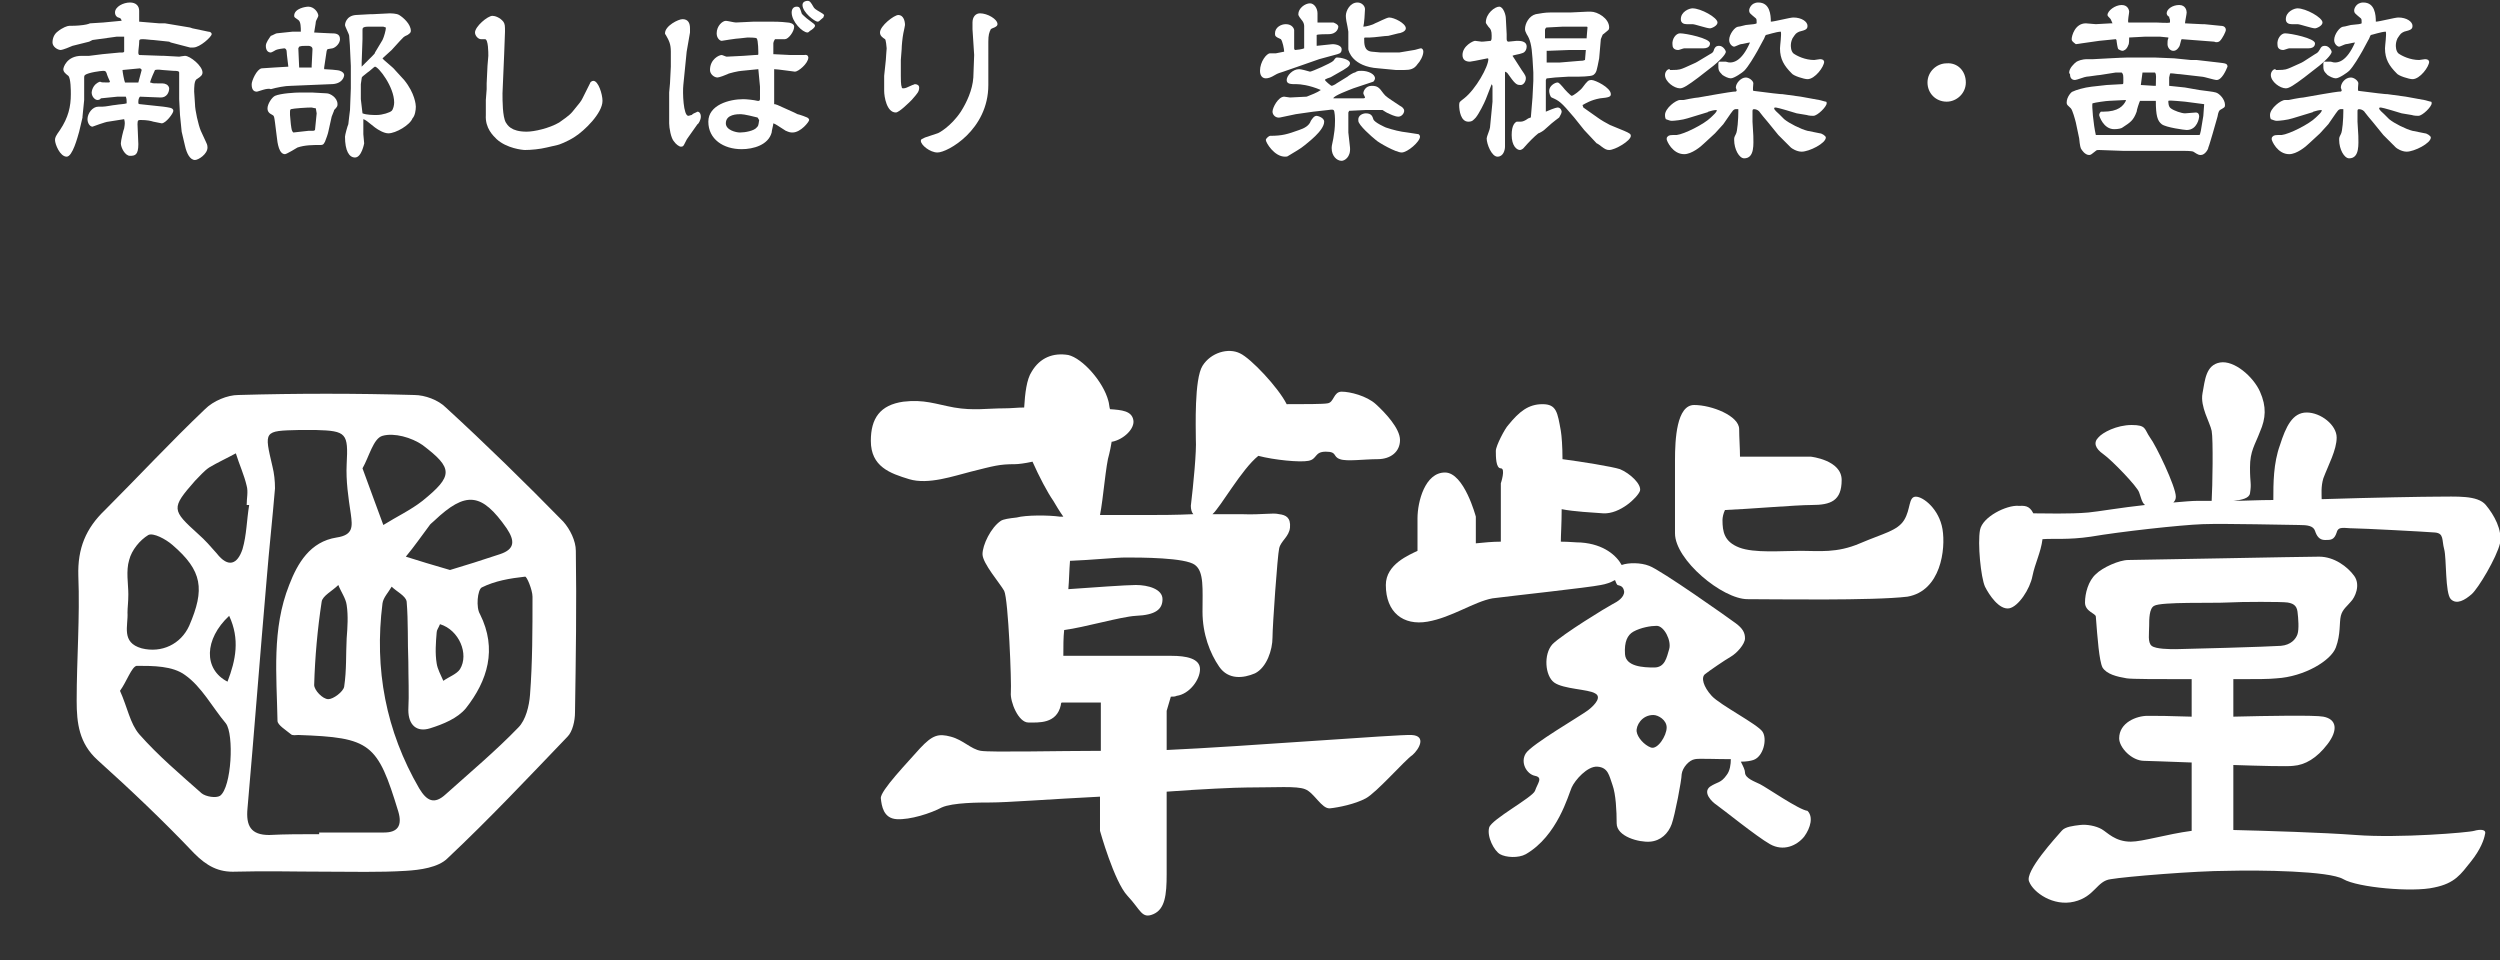
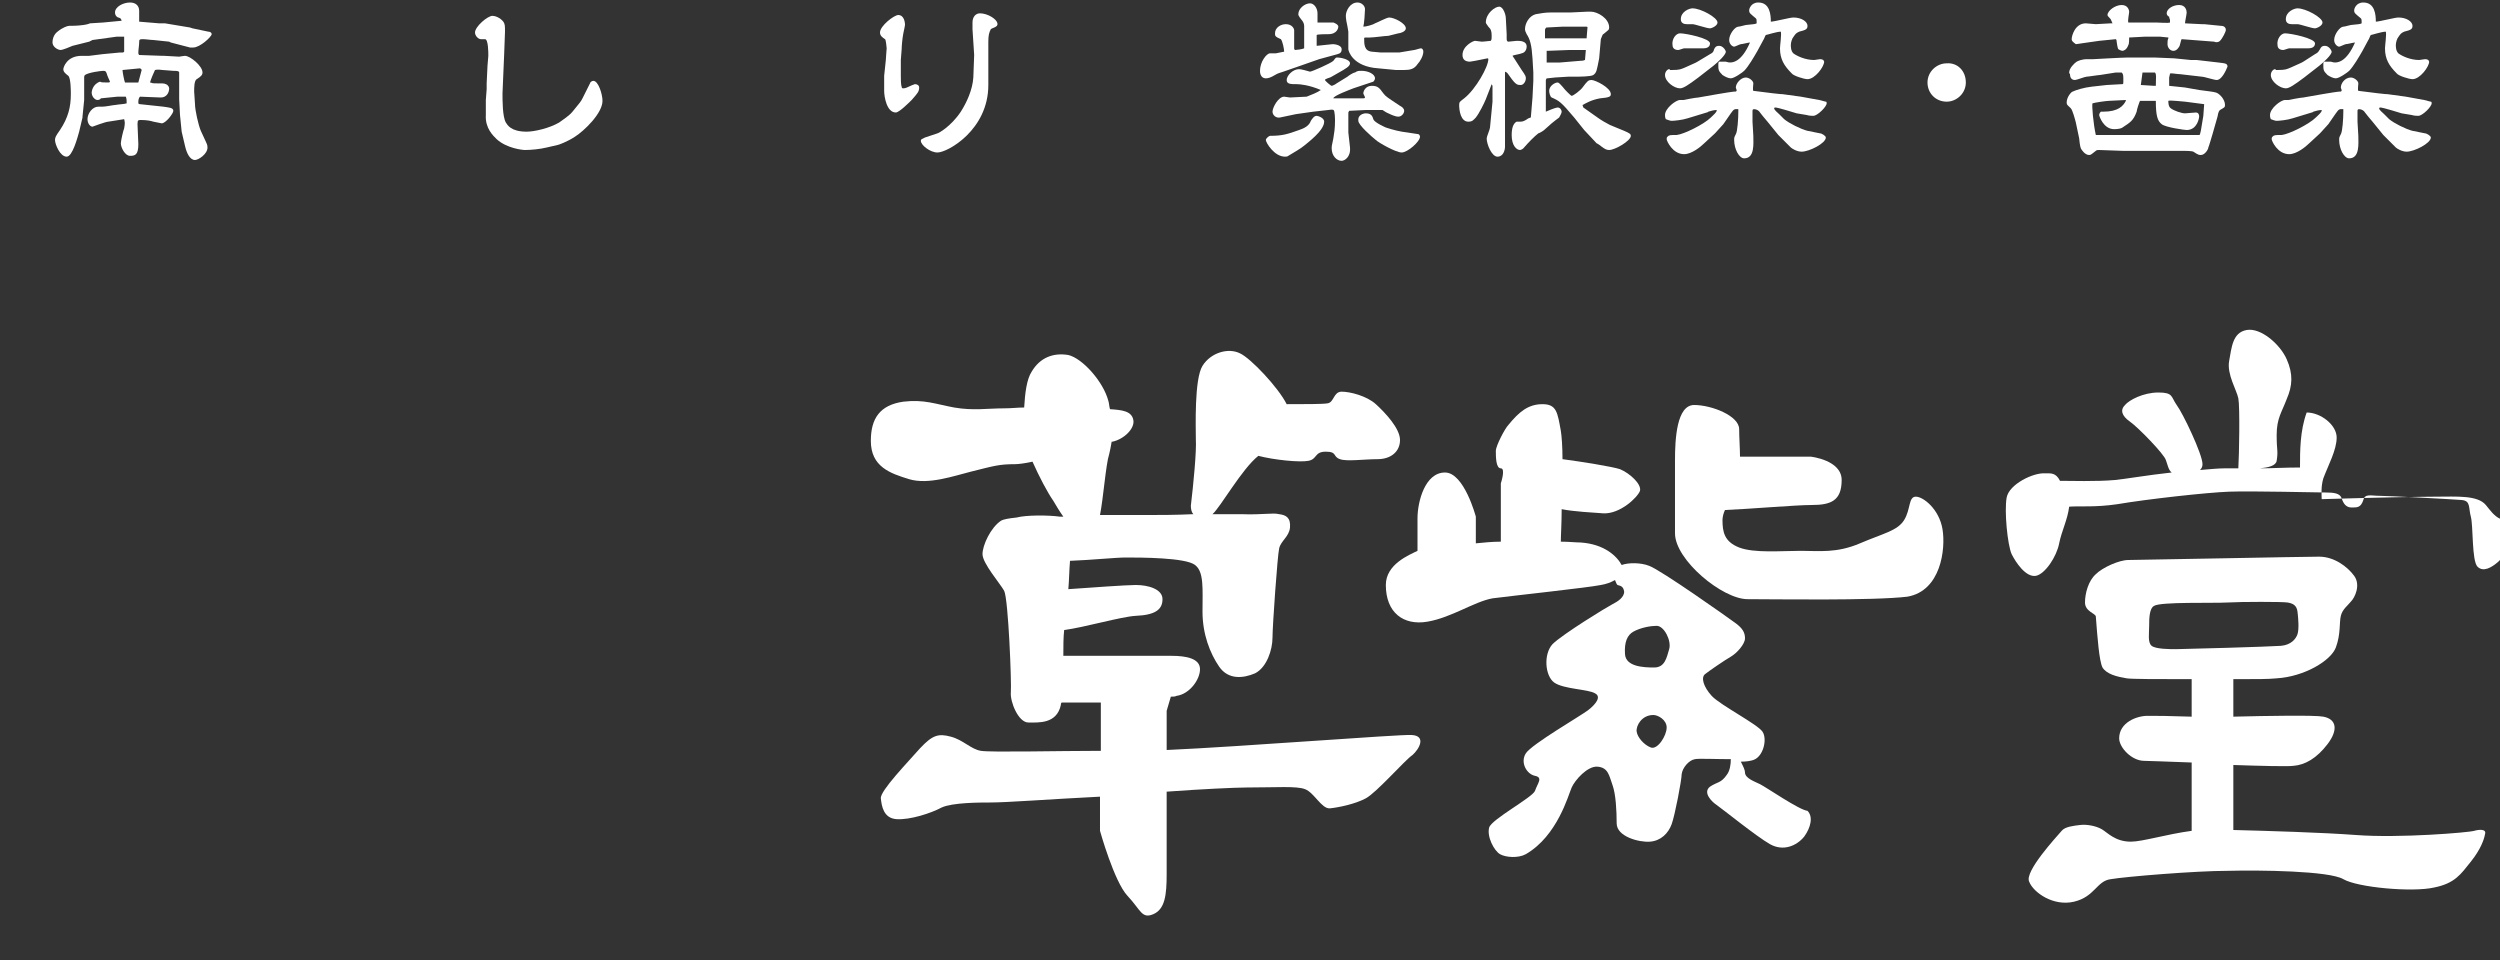
<svg xmlns="http://www.w3.org/2000/svg" version="1.1" id="レイヤー_1" x="0px" y="0px" viewBox="0 0 300 115.2" style="enable-background:new 0 0 300 115.2;" xml:space="preserve">
  <rect x="0" y="0" width="300" height="115.2" fill="#333333" stroke="none" />
  <style type="text/css">
	.st0{fill:#FFFFFF;}
</style>
  <g>
    <g>
      <path class="st0" d="M12.4,2.7l2.1-0.2h0.1c-0.1-0.3-0.1-0.3-0.4-0.4c-0.1,0-0.4-0.2-0.4-0.6c0-0.7,1-1.2,1.8-1.2    c0.7,0,1.1,0.4,1.1,1c0,0.1,0,0.9,0,1.1c0,0.1,0,0.1,0,0.2l2.4,0.2h0.7l3,0.5l0.3,0.1L25,3.8c0.2,0,0.4,0.1,0.4,0.3    c0,0.3-1.4,1.6-2.2,1.6c-0.2,0-0.3,0-0.4,0l-2.3-0.6L20.3,5l-1.9-0.2c-0.3,0-0.9-0.1-1.3-0.1s-0.4,0.1-0.4,0.4S16.6,6,16.6,6.3    c0,0.1,0,0.2,0.1,0.3l2.8,0.1h0.2l1.8,0.1c0,0,0.6-0.1,0.7-0.1c0.6,0,2.1,1.2,2.1,2c0,0.3-0.2,0.5-0.7,0.8c-0.3,0.2-0.3,1-0.3,1.5    l0.1,1.5c0,0.7,0.4,2.5,0.7,3.2l0.6,1.3c0.1,0.2,0.2,0.4,0.2,0.7c0,0.8-1.1,1.5-1.5,1.5c-0.6,0-1-0.8-1.2-1.7l-0.4-1.7l-0.2-2    l-0.1-1.9V9.6c0-0.1,0-0.8,0-0.9c0-0.2-0.4-0.2-0.7-0.2l-1.3-0.1c-0.7-0.1-0.8,0-0.9,0c-0.1,0.2-0.5,1.1-0.6,1.5    c0.2,0,0.2,0.1,0.5,0.1c1.1,0,1.2,0,1.4,0.1c0.3,0.1,0.4,0.4,0.4,0.5c0,0.5-0.3,1.1-1,1.1c-0.4,0-2.2-0.1-2.5-0.1    c-0.2,0.2-0.2,0.5-0.2,0.7c0,0.1,0,0.2,0.2,0.2l2.8,0.3c0.6,0.1,1.2,0.1,1.2,0.5c0,0.3-0.9,1.5-1.4,1.5c-0.1,0-0.9-0.2-1-0.2    c-0.3-0.1-0.8-0.2-1.5-0.2c-0.3,0-0.4,0-0.4,0.5c0,0.4,0.1,2,0.1,2.4c0,1.3-0.4,1.4-1,1.4s-1.1-1-1.1-1.5c0-0.3,0.3-1.6,0.4-1.8    c0.1-0.6,0.1-0.7,0-1.1L13,14.6c-0.3,0-1.9,0.6-1.9,0.6c-0.3,0-0.6-0.4-0.6-0.9c0-0.7,0.6-1.5,1.3-1.5c0.1,0,0.5,0,0.5,0    c0.4,0,1.3-0.2,1.5-0.2c0.6-0.1,1.1-0.1,1.4-0.2c0-0.4,0-0.5-0.1-0.8h-1l-2,0.2C12,12,11.7,12,11.7,12c-0.3,0-0.7-0.4-0.7-0.9    c0-0.1,0.1-1,1-1.3c0.2,0.1,0.3,0.1,1.1,0.1l0.1-0.1c-0.1-0.2-0.4-0.9-0.4-1c-0.1-0.2-0.1-0.3-0.4-0.3c-0.3,0-1.8,0.2-2.2,0.5    c-0.1,0.1-0.1,0.2-0.1,0.3s0,0.7,0,0.9V12l-0.2,2v0.1l-0.4,1.7c-0.2,0.7-0.8,3-1.5,3c-0.8,0-1.4-1.5-1.4-2c0-0.3,0.1-0.5,0.6-1.2    c1-1.5,1.3-2.8,1.3-4.3c0-0.4,0-1.9-0.3-2.2C7.8,8.8,7.6,8.6,7.6,8.3c0-0.2,0.4-1.6,2.2-1.6c0.2,0,0.8,0,0.9,0l1.6-0.2l2.1-0.2    h0.3c0.1,0,0.1,0,0.2-0.1c0-0.4,0-1.3,0-1.8H14l-2.9,0.4L10.7,5l-2,0.5C8.5,5.6,7.5,6,7.3,6c-0.4,0-1-0.4-1-0.9s0.2-1,0.6-1.3    c0.6-0.5,1.2-0.7,1.4-0.7c0.3,0,1,0,1.7-0.1c0.1,0,0.6-0.1,0.8-0.2L12.4,2.7z M14.7,8.4c0,0.2,0.2,1.3,0.3,1.5c0.7,0,1,0,1.6,0    C16.7,9.5,17,8.4,17,8.4c0-0.1-0.2-0.2-0.2-0.2L14.7,8.4z" />
-       <path class="st0" d="M35.1,3.8c0.2,0,0.8,0,1,0c0-0.5,0-1.2-0.3-1.4c-0.4-0.3-0.5-0.3-0.5-0.5c0-0.9,1.4-1.1,1.7-1.1    c0.7,0,1.2,0.7,1.2,1.1c0,0.1-0.3,0.6-0.3,0.7c0,0.2-0.2,1.2-0.2,1.3c0.2,0,1.6,0.1,2,0.1c0.5,0,1.1,0,1.1,0.7    c0,0.5-0.5,1-0.9,1.1c-0.1,0-0.5,0.1-0.6,0.1l-0.1,0.2l-0.3,2v0.2c0.2,0,1.8,0.1,1.9,0.2c0.3,0.1,0.5,0.3,0.5,0.5    s-0.2,1.1-1.6,1.1l-4.8,0.2c-0.7,0-1.7,0.2-2.4,0.4C32.1,10.5,31,11,30.8,11c-0.6,0-0.6-0.7-0.6-0.9c0-0.4,0.6-1.8,1.2-1.9    c0.2,0,2.8-0.2,3.2-0.2c0-0.1-0.2-1.5-0.2-1.8c0-0.2-0.1-0.4-0.3-0.4c-0.1,0-0.8,0.1-1,0.2c0,0-0.5,0.3-0.6,0.3    c-0.3,0-0.6-0.2-0.6-0.8c0-0.4,0.4-0.9,0.6-1.2c0.1,0,0.6-0.3,0.7-0.3L35.1,3.8z M39.2,11.2c0.4,0,1.3,0.5,1.3,1.3    c0,0.2,0,0.3-0.4,0.7c0,0.1-0.2,0.5-0.3,0.8l-0.4,1.8c0,0.1-0.3,1-0.4,1.2c-0.2,0.4-0.3,0.4-0.6,0.4c-0.9,0-1.8,0-2.7,0.3    c0,0-1.3,0.8-1.5,0.8c-0.7,0-0.9-1.2-1-2.2L33,14.7c-0.1-0.7-0.1-0.8-0.3-0.9c-0.4-0.2-0.6-0.4-0.6-0.8c0-0.5,0.5-1.3,0.9-1.5    c0.7-0.3,2.4-0.4,3.1-0.4c0.2,0,0.4,0,1.3,0L39.2,11.2z M37,15.7c0.1,0,0.5,0,0.5,0c0.1,0,0.2,0,0.3-0.1l0.2-2L37.9,13    c-0.1,0-0.5-0.1-0.5-0.1c-0.6,0-2.1,0.1-2.5,0.2c-0.1,0.1-0.1,0.2-0.1,0.3s0,0.4,0,0.4c0,0.2,0.1,0.9,0.1,1.1    c0.1,0.7,0.1,0.8,0.3,1L37,15.7z M35.9,8.1h1.5V7.9l0.1-2c0-0.3-0.3-0.4-0.5-0.4c-0.7,0-0.8,0-1.1,0.1l-0.1,0.2L35.9,8.1L35.9,8.1    z M48.5,9.6c1.3,1.6,1.4,3,1.4,3.2c0,0.4-0.1,1.1-0.4,1.4c-0.3,0.8-2,1.8-2.9,1.8c-0.5,0-1.2-0.4-1.6-0.7c-1-0.8-1.1-0.9-1.4-1    v0.1v0.2v1.5c0,0.1,0.1,1.1,0.1,1.1s-0.3,1.7-1.1,1.7c-0.7,0-1.2-0.8-1.2-2.5c0-0.2,0.3-1.3,0.4-1.5c0-0.2,0.2-1.6,0.2-1.7    l0.1-2.6V9.8V7.9L42,5.8c0-0.4-0.1-1.3-0.1-1.5S41.4,3.2,41.4,3c0-0.1,0.1-1.1,1.3-1.2l1.8-0.1h0.3l2-0.1c0,0,0.8,0,1.1,0.2    c0.5,0.3,1.4,1.1,1.4,1.9c0,0.2-0.1,0.3-0.4,0.5c-0.5,0.2-0.5,0.3-0.9,0.7L47,6l-1.1,1c0.1,0.2,1.3,1.1,1.5,1.4L48.5,9.6z     M43.5,13.6c0.5,0.2,1.3,0.2,1.7,0.2c0.7,0,1.6-0.3,1.8-0.5s0.3-0.7,0.3-1c0-1.9-1.9-4.3-2.3-4.3c-0.1,0-0.7,0.6-0.9,0.7    c-0.6,0.5-0.7,0.5-0.7,0.7c0,0.1-0.1,0.6-0.1,0.7v1.8L43.5,13.6z M43.4,8L43.4,8c0.4-0.4,1-1,1.3-1.3C44.9,6.5,45,6.4,45,6.3    l0.9-1.5c0.2-0.4,0.4-1.2,0.4-1.4V3.3L46,3.2h-1.8c-0.7,0-0.7,0.2-0.7,0.4v1.1l-0.1,2.8V8z" />
      <path class="st0" d="M60.5,6.5l-0.2,4.7c0,0.9,0,2.8,0.4,3.5c0.2,0.3,0.6,1.1,2.5,1.1c0.9,0,2.7-0.4,3.9-1.1    c0.4-0.3,1.2-0.8,1.6-1.3c0.9-1.1,1-1.2,1.2-1.6l0.9-1.8c0-0.1,0.2-0.3,0.4-0.3c0.6,0,1.1,1.6,1.1,2.4c0,1.5-2.2,3.6-3.3,4.3    c-0.9,0.6-2,1-2.1,1l-1.3,0.3C64.8,17.9,63.7,18,63,18c-0.3,0-2.2-0.2-3.4-1.3c-0.4-0.4-1.4-1.3-1.3-2.9V12c0-0.1,0.1-1.2,0.1-1.3    c0-0.2,0-0.5,0-0.7l0.1-2.1c0-0.1,0.1-1.2,0.1-1.2c0-0.4,0-2-0.4-2c-0.1,0-0.4,0-0.5,0c-0.3,0-0.7-0.4-0.7-0.8c0-0.7,1.5-2,2.1-2    c0.3,0,0.9,0.2,1.3,0.7c0.2,0.3,0.2,0.5,0.2,1.2L60.5,6.5z" />
-       <path class="st0" d="M82.5,16.6c-0.1,0.1-0.4,0.8-0.5,0.9s-0.2,0.1-0.3,0.1c-0.2,0-0.6-0.3-0.8-0.6c-0.4-0.4-0.6-1.7-0.6-2.2v-1.9    v-1.8l0.1-1.1l0.1-2c0,0,0-1.7,0-1.8c0-0.9-0.2-1.3-0.6-2C79.8,4.1,79.8,4,79.8,4c0-0.9,1.6-1.7,2.1-1.7c0.7,0,0.9,0.5,0.9,1.1    c0,0.2,0,0.3,0,0.5l-0.4,2.3l-0.4,4c-0.1,0.9,0,3.7,0.6,3.7c0.1,0,0.3-0.1,0.4-0.1c0.2-0.2,0.3-0.2,0.5-0.3l0.2-0.1    c0.2,0,0.4,0.2,0.4,0.6s-0.3,0.9-0.4,0.9L82.5,16.6z M91,8.3l-2,0.2c-0.3,0-1.6,0.3-1.7,0.4c-0.2,0.1-1,0.4-1.2,0.4    c-0.4,0-0.9-0.4-0.9-0.9c0-1.3,1.1-1.8,1.4-1.8c0.1,0,0.5,0.2,0.6,0.2l2-0.1c0.2,0,1.2-0.1,1.4-0.1c0.3,0,0.4,0,0.4-0.1    c0-0.2,0-1.7-0.2-1.9c-0.1-0.1-0.9-0.1-1.1-0.1c-0.1,0-0.8,0.1-0.9,0.1c-0.4,0-2.2,0.3-2.2,0.3C86.4,4.9,86,4.6,86,4    c0-0.9,0.7-1.5,1.1-1.5c0.2,0,1,0.2,1.2,0.2c0.4,0,1.8-0.1,2.1-0.1h2.3c0.2,0,1,0,1.8,0.1c0.2,0,0.8,0.1,0.8,0.5    c0,0.6-0.7,1.5-1.1,1.5c-0.1,0-1,0-1.2,0c0,0-0.2,0.3-0.2,0.5s0,1.1,0,1.3l0,0l2,0.1h1.7C97,6.5,97,6.9,97,6.9    c0,0.7-1.2,1.7-1.6,1.7c-0.1,0-2.1-0.3-2.5-0.3v0.1v4.1H93l0.3,0.1l2,0.9l0.4,0.2c0.1,0,1.3,0.4,1.3,0.5c0,0,0.1,0.1,0.1,0.2    c0,0.2-1,1.5-2,1.5c-0.5,0-0.7-0.2-0.8-0.2c-1.1-0.7-1.2-0.8-1.5-0.9c0,0.2-0.2,0.9-0.2,1.1c-0.4,1.5-2.2,2-3.6,2    c-2.2,0-4-1.2-4-3.3c0-2,2.5-2.7,4.2-2.7c0.4,0,1.3,0.1,1.7,0.2c0.1,0,0.2,0,0.2,0s0.1-0.1,0.1-0.2c0-0.1,0-1.1,0-1.1v-0.4L91,8.3    L91,8.3z M90.9,14.1c-0.4-0.1-1.6-0.4-2-0.4s-1.8,0-1.8,1.1c0,0.8,1.2,1.1,1.7,1.1c0.6,0,1.7-0.2,2-0.6c0.2-0.2,0.2-0.2,0.3-0.9    C91,14.3,91,14.2,90.9,14.1z M96.9,3.9c-0.6,0-1.9-1.3-1.9-2.4c0-0.4,0.2-0.7,0.6-0.7S96,1,96.2,1.6c0,0.1,0.5,0.5,0.6,0.6    c0.9,0.7,1,0.7,1,0.9c0,0.2-0.4,0.5-0.6,0.6C97.1,3.8,97,3.9,96.9,3.9z M98.8,2.1c-0.5,0.4-0.5,0.5-0.7,0.5c-0.3,0-1.8-1.1-1.8-2    c0-0.4,0.4-0.5,0.6-0.5c0.3,0,0.4,0.2,0.7,0.7c0.1,0.2,0.2,0.3,0.9,0.7c0.2,0.1,0.3,0.2,0.4,0.3L98.8,2.1L98.8,2.1z" />
      <path class="st0" d="M106.3,7.2c0-0.2,0.1-1.3,0.1-1.4s-0.1-1.1-0.2-1.1c-0.3-0.2-0.6-0.4-0.6-0.8c0-0.8,1.7-2.1,2.2-2.1    c0.6,0,0.8,0.7,0.8,1.2c0,0.1-0.1,0.5-0.2,1s-0.2,1.5-0.2,1.9l-0.1,1.3v1.9c0,0.3,0,1.1,0.1,1.3c0,0.2,0.1,0.2,0.2,0.2    c0.3,0,0.4-0.1,1.1-0.4c0.1,0,0.2-0.1,0.3-0.1c0.2,0,0.5,0.1,0.5,0.4c0,0.5-0.2,0.7-0.9,1.5c-0.3,0.3-1.5,1.5-1.9,1.5    c-1.1,0-1.4-1.9-1.4-2.6V9.1L106.3,7.2z M118.6,7.7v2.5c0,5.4-4.9,8.1-6.1,8.1c-0.9,0-2-0.9-2-1.4c0-0.2,0.1-0.2,0.5-0.4l1.5-0.5    c0.1,0,1.6-0.8,2.8-2.6c0.7-1.1,1.4-2.6,1.5-4.1l0.1-2.7l-0.2-3.1c0-0.1,0-0.6,0-0.8c0-0.7,0.4-1.1,0.9-1.1c0.9,0,2.1,0.7,2.1,1.3    c0,0,0,0.2-0.2,0.3c-0.1,0.1-0.5,0.2-0.6,0.3c-0.2,0.4-0.3,0.7-0.3,1.5L118.6,7.7z" />
      <path class="st0" d="M155.3,5.5c0,0,0,0.2,0,0.3c0,0.1,0,0.1,0.1,0.2c0.2,0,0.9-0.1,1.1-0.2V4.9V3.1c0-0.3-0.2-0.6-0.3-0.7    c-0.4-0.5-0.4-0.6-0.4-0.7c0-0.7,0.8-1.3,1.4-1.3c0.5,0,0.9,0.6,0.9,1.2c0,0.2,0,0.9,0,1.1l0,0h1.9c0,0,0.6,0.2,0.6,0.5    c0,0.1-0.1,0.9-1.2,0.9c-0.2,0-1.3,0-1.4,0.1c0,0.3,0,0.5,0,0.9c0,0.2,0,0.2,0,0.4l0,0l1.9-0.2c0.5,0,1.1,0.2,1.1,0.6    c0,0.3-0.1,0.5-0.5,0.6l-2.2,0.6l-2,0.7L154,8.6c-0.3,0.1-0.7,0.2-1,0.4c-0.5,0.3-0.8,0.4-1.1,0.4c-0.4,0-0.7-0.3-0.7-0.9    c0-1.1,0.8-2.1,1.2-2.1c0.1,0,0.6,0,0.7,0l1-0.2c0-0.3-0.2-1.3-0.4-1.5C153,4.4,153,4.3,153,4c0-0.7,0.7-1.1,1.3-1.1    c0.8,0,1,0.6,1,0.7V5.5z M158,13.9c0.1,0,0.9,0.2,0.9,0.7c0,1.1-2.1,2.6-2.3,2.8c-0.6,0.5-1.2,0.8-2,1.3c-0.1,0.1-0.3,0.1-0.4,0.1    c-1.3,0-2.3-1.7-2.3-2c0-0.2,0.4-0.5,0.5-0.5c1.5,0,2.1-0.2,3.5-0.7c0.6-0.2,1.2-0.5,1.4-1.1C157.5,14.2,157.7,13.9,158,13.9z     M159.8,9.2c-0.1,0.1-0.6,0.2-0.7,0.3c-0.1,0-0.1,0.1-0.1,0.1c0,0.1,0.7,0.7,0.8,0.7s0.5-0.2,0.6-0.3l1.3-0.8    c0.1-0.1,0.7-0.5,0.9-0.5c0.3-0.2,0.4-0.2,0.8-0.2c0.8,0,1.6,0.4,1.6,0.9c0,0.2-0.2,0.4-0.2,0.4l-2.4,0.8    c-0.5,0.2-2.4,0.9-2.4,1.2h3.6c0,0,0.2,0,0.2-0.1s-0.2-0.4-0.2-0.5c0-0.3,0.3-0.9,1-0.9s0.9,0.2,1.4,0.9c0.3,0.4,0.5,0.5,2,1.5    c0.2,0.1,0.5,0.3,0.5,0.6s-0.3,0.7-0.7,0.7s-1-0.3-1.2-0.4c-0.1,0-0.7-0.4-0.7-0.4h-2l-2,0.1l-0.1,0.2v2.4l0.2,1.8    c0.1,1.2-0.7,1.6-1,1.6c-0.6,0-1.2-0.6-1.2-1.5c0-0.2,0-0.3,0.2-1.2c0.1-0.6,0.2-1.2,0.2-2.1c0-0.1,0-1.3-0.2-1.3    c-0.1-0.1-0.5,0-0.6,0l-1.8,0.2l-2.1,0.3l-1.9,0.4c-0.5,0.1-0.9-0.3-0.9-0.7c0-0.5,0.7-1.8,1.4-1.8c0.1,0,0.6,0.1,0.7,0.1    c0.1,0,2-0.1,2-0.1c0.5-0.2,1.3-0.5,1.7-0.8c-1.4-0.6-2.5-0.7-2.9-0.7c-0.7,0-1.2,0-1.2-0.5s0.7-1.3,1.5-1.3c0.2,0,1,0.2,1.3,0.3    c0.2,0,2.5-1,2.8-1.3c0.3-0.4,0.3-0.4,0.5-0.4c0.3,0,1.5,0.2,1.5,0.7c0,0.4-0.7,0.7-0.8,0.8L159.8,9.2z M166.6,4.3    c-0.4,0-1.7,0.2-2.2,0.2c-0.1,0-0.4,0-0.5,0s-0.2,0-0.2,0.1c0,0.7,0,1.5,0.9,1.6c0.2,0,0.9,0.1,1.1,0.1h1.8h0.4l1.8-0.3    c0.1,0,0.7-0.2,0.8-0.2c0.2,0,0.3,0.2,0.3,0.4c0,0.5-0.4,1.2-0.7,1.5c-0.4,0.6-0.9,0.7-1.6,0.7h-1l-2.1-0.2    c-3.1-0.2-3.6-2.1-3.6-2.3V3.8c0-0.1-0.1-0.5-0.1-0.6c-0.1-0.4-0.2-1-0.2-1.3c0-0.6,0.5-1.6,1.4-1.6c0.5,0,0.9,0.4,0.9,0.8    c0,0.3-0.1,1.8-0.2,2.1c0.3,0,1.1-0.2,1.4-0.4c0.3-0.1,1.4-0.7,1.7-0.7c0.6,0,2,0.7,2,1.3c0,0.4-0.7,0.6-0.9,0.6L166.6,4.3z     M163.9,13.6c0.7,0,0.8,0.4,0.9,0.7c0.1,0.4,1.5,1,1.5,1c0.9,0.3,1.7,0.5,2.6,0.6c0.1,0,1.2,0.2,1.3,0.2s0.2,0.2,0.2,0.3    c0,0.6-1.5,1.9-2.2,1.9s-2.8-1.2-3.1-1.5c-0.5-0.4-2.1-1.8-2.1-2.3C162.9,13.8,163.6,13.6,163.9,13.6z" />
      <path class="st0" d="M180.8,4.1c0,0.1,0,0.5,0,0.6c0,0.2,0.1,0.3,0.2,0.3s0.9-0.1,1-0.1c0.4,0,1.2,0,1.2,0.7    c0,0.2-0.1,0.7-0.6,0.8c-0.2,0.1-1,0.2-1.1,0.3l0.2,0.3l0.9,1.4c0.5,0.7,0.5,0.8,0.5,1c0,0.4-0.3,0.8-0.6,0.8c-0.4,0-0.6,0-1.3-1    c-0.3-0.4-0.3-0.5-0.6-0.6v7.1c0,0.3,0,1.3,0,1.5c0,0.1,0,0.4,0,0.4c0,0.4-0.2,1.2-0.9,1.2s-1.3-1.5-1.3-2.2    c0-0.2,0.4-1.1,0.4-1.3l0.3-3.1v-1.9l-0.1-0.2l-0.7,1.8c-0.2,0.5-0.8,1.7-1.2,2.2c-0.3,0.3-0.4,0.5-0.9,0.5c-0.9,0-1.1-1.3-1.1-2    c0-0.4,0.1-0.4,0.6-0.8c1.4-1.1,2.9-3.8,2.9-4.7c0-0.1-0.1-0.1-0.1-0.1L177,7.3c-0.1,0-0.5,0.1-0.6,0.1c-0.5,0-0.9-0.2-0.9-0.8    c0-1.1,1.3-1.7,1.5-1.7c0.1,0,0.7,0.1,0.8,0.1s0.2,0,1.1-0.1c0.1-0.2,0.1-0.2,0.1-0.6c0-0.6-0.1-0.8-0.4-1.1    c-0.2-0.3-0.3-0.4-0.3-0.5c0-1.1,1.1-1.9,1.6-1.9s0.8,1,0.8,1.4L180.8,4.1z M183.9,11.7l0.1-2v-1L183.9,7    c-0.1-1.6-0.3-2.3-0.7-2.9c-0.1-0.2-0.2-0.4-0.2-0.6c0-0.7,0.5-1.6,1.3-1.8c0.6-0.1,1.1-0.2,1.7-0.2h2.4l2.1-0.1    c0.1,0,0.4,0,0.4,0c0.8,0,2.2,0.8,2.2,1.9c0,0.3-0.1,0.3-0.7,0.8c-0.1,0-0.2,0.4-0.3,0.6L191.9,7c-0.3,1.5-0.3,1.7-0.7,2    c-0.3,0.2-1.7,0.2-2.2,0.2c-0.1,0-0.7,0-0.8,0l-1.6,0.1l-0.9,0.1h-0.1l-0.1,0.2V13v0.4c0.2-0.1,1.2-0.5,1.4-0.5    c0.4,0,0.5,0.4,0.5,0.5c0,0.2-0.2,0.5-0.3,0.7c0,0-0.8,0.6-0.9,0.7l-0.9,0.8c-0.1,0.1-0.6,0.4-0.7,0.4c-0.5,0.4-1.1,1-1.8,1.8    c-0.1,0.1-0.3,0.2-0.4,0.2c-0.4,0-1-0.5-1-1.8c0-1.2,0.4-1.5,0.6-1.6c0.1,0,0.5,0,0.5,0c0.2,0,0.5-0.1,0.9-0.4    c0.1,0,0.2-0.1,0.3-0.1L183.9,11.7z M190.2,4.6h0.2V4.5c0-0.2,0.1-1.1,0.1-1.2c0,0,0-0.1-0.1-0.1h-0.2h-2.7l-1.9,0.1    c-0.1,0-0.2,0.2-0.2,0.3s0,0.9,0,1c0.5,0,2.4,0,2.8,0H190.2z M185.6,7.5h1.6l2.4-0.2c0.5,0,0.5-0.1,0.6-0.1l0.1-1.2h-2l-2.6,0.1    h-0.1V7.5L185.6,7.5z M190,12.9L190,12.9l1.7,1.2c0.4,0.3,1.1,0.7,1.5,0.9l1.7,0.7c0.7,0.3,0.8,0.4,0.8,0.6c0,0.6-1.9,1.7-2.6,1.7    c-0.3,0-0.5-0.1-0.9-0.4c0,0-0.5-0.4-0.6-0.4l0,0l-1.5-1.6l-1.2-1.5c-1.6-1.9-1.8-2-2.7-2.4c-0.2-0.1-0.3-0.6-0.3-0.8    c0-0.6,0.7-1,1-1c0.2,0,0.4,0.3,0.6,0.5c0.3,0.4,1,1.1,1.1,1.1c0.2,0,1.1-0.7,1.3-1c0.6-0.8,0.7-0.9,1.1-0.9    c0.4,0,2.3,0.9,2.3,1.7c0,0.3-0.2,0.4-1.3,0.5c-1.1,0.2-1.7,0.6-2.1,0.8L190,12.9L190,12.9z" />
      <path class="st0" d="M212.8,11.2c0.2,0,0.7,0.1,1.1,0.1l2.2,0.3l2.2,0.4c0.1,0,0.7,0.2,0.8,0.2s0.1,0.1,0.1,0.2    c0,0.4-1.1,1.5-1.6,1.5c-0.1,0-0.5,0-0.8-0.1l-1.2-0.2c-0.3-0.1-2.3-0.7-2.5-0.7c-0.1,0-0.2,0-0.2,0.1c0,0.2,0.4,0.5,0.6,0.7    c0.1,0.1,0.5,0.5,0.6,0.6c0.6,0.5,2,1.2,2.8,1.4l1.5,0.3c0.2,0,0.7,0.3,0.7,0.5c0,0.7-2,1.7-2.9,1.7c-0.6,0-1.2-0.4-1.3-0.5    l-1.5-1.5l-1.3-1.6c-0.5-0.6-0.6-0.7-0.9-1.1c-0.1-0.2-0.4-0.4-0.7-0.4c-0.2,0-0.2,0.1-0.2,0.3s0,1,0,1.2l0.1,1.7    c0,0.9,0.2,2.7-1.1,2.7c-0.6,0-1.2-1.1-1.2-2.2c0-0.3,0-0.3,0.2-0.7c0.2-0.3,0.3-1.9,0.3-2.7c0-0.1,0-0.2,0-0.3    c-0.4,0-0.5-0.1-0.9,0.5l-0.9,1.3l-1,1.1l-1.3,1.2c-0.4,0.4-1.5,1.3-2.4,1.3c-1.4,0-2.1-1.6-2.1-1.8c0-0.1,0-0.2,0.1-0.3    c0.2-0.2,0.3-0.2,1.1-0.2c0.9-0.1,3.3-1.3,4.1-2.1c0.2-0.2,0.8-0.7,0.7-0.9c-0.3,0-0.7,0.1-1,0.2c0,0-0.1,0.1-0.2,0.1l-2.3,0.7    c-0.6,0.2-1.6,0.3-1.9,0.3c-0.2,0-0.4-0.1-0.7-0.2c-0.1-0.2-0.1-0.4-0.1-0.5c0-0.8,1.3-1.8,1.8-1.8c0.1,0,0.4,0,0.4,0    s1.5-0.3,1.8-0.3c0.5-0.1,4-0.7,4.2-0.7c0.3,0,0.3,0,0.4-0.1c0-0.2-0.1-0.3-0.1-0.4c0-0.5,0.6-1.2,1.2-1.2c0.4,0,0.9,0.4,0.9,0.7    c0,0.2-0.1,0.8,0,0.9L212.8,11.2z M205.2,6.5c0.4-0.2,0.4-0.3,0.5-0.6c0.1-0.2,0.2-0.4,0.6-0.4c0.5,0,0.8,0.6,0.8,0.7    c0,0.4-1,1.3-1.5,1.7l-1.8,1.4c-1.2,0.9-1.8,1.3-2.2,1.3c-0.7,0-1.8-0.8-1.8-1.6c0-0.4,0.3-0.7,0.5-0.7c0,0,0.1,0,0.1,0.1h0.2    c1,0,1.1-0.1,1.6-0.3c0.4-0.2,1.4-0.6,1.5-0.7L205.2,6.5z M201.6,4c0.7,0,3.6,0.6,3.6,1.2c0,0.1,0,0.6-0.8,0.6c-0.2,0-0.9,0-1,0    c-0.5,0-0.8,0-1.3,0c-0.1,0-0.6,0.2-0.7,0.2c-0.1,0-0.7,0-0.7-0.6C200.6,4.7,201.1,4,201.6,4z M201.7,2.3c0-0.9,1-1.3,1.4-1.3    c1,0,3,1.1,3,1.7c0,0.4-0.7,0.7-0.9,0.7c-0.4,0-1.8-0.5-2.1-0.5c-0.1,0-0.6,0-0.7,0C201.7,2.9,201.7,2.4,201.7,2.3z M210,5.1    c-0.2,0-0.9,0.2-1.1,0.2c-0.1,0-0.7,0.3-0.8,0.3c-0.2,0-0.6-0.3-0.6-0.8c0-0.7,0.7-1.6,1.1-1.6c0.2,0,0.8-0.2,0.9-0.2    c1-0.1,1.1-0.1,1.3-0.2c0-0.4,0-0.5-0.1-0.6c-0.7-0.6-0.8-0.6-0.8-1c0-0.1,0.2-0.9,1.1-0.9c1.4,0,1.5,1.5,1.5,2.3    c0.4,0,2.3-0.5,2.7-0.5c1,0,1.7,0.5,1.7,1c0,0.4-0.2,0.5-1,0.7c-0.4,0.2-0.4,0.2-0.8,0.8c-0.2,0.4-0.2,0.8-0.2,0.8    c0,0.2,0,0.7,0.3,1c0.4,0.3,1.4,0.8,2.5,0.8c0.1,0,0.6-0.1,0.7-0.1c0.1,0,0.2,0,0.4,0.1l0.1,0.2c0,0.6-1.1,2.1-2,2.1    c-0.4,0-1.7-0.4-1.9-0.7c-0.9-0.9-1.4-1.7-1.4-3c0-0.3,0.2-1.7,0.1-2c-0.5,0-1.7,0.4-1.8,0.4c-0.1,0.1-0.2,0.5-0.3,0.6l-0.7,1.3    c-0.4,0.7-1.1,1.9-1.6,2.4c-0.2,0.2-1.2,0.9-1.6,0.9c-0.3,0-0.7-0.2-1-0.4c-0.5-0.5-0.5-0.6-0.5-1.3c0-0.1,0-0.2,0.1-0.3    c0.1,0,0.7,0,0.8,0C207.9,7.7,209,7.4,210,5.1L210,5.1z" />
      <path class="st0" d="M235.9,9.9c0,1.3-1.1,2.3-2.3,2.3c-1.3,0-2.3-1-2.3-2.3s1.1-2.3,2.3-2.3C234.9,7.5,235.9,8.5,235.9,9.9z" />
      <path class="st0" d="M260.3,10.3l1.9,0.2l1.7,0.3c0.7,0.1,1.7,0.2,2,0.3c0.4,0.1,1.1,0.8,1.1,1.5c0,0.3-0.1,0.3-0.6,0.6    c-0.1,0.1-0.2,0.2-0.3,0.8l-0.6,2.1c-0.1,0.3-0.4,1.4-0.5,1.6c0,0.2-0.4,0.9-0.9,0.9c-0.2,0-0.3,0-0.9-0.4    c-0.2-0.1-1.1-0.1-1.4-0.1h-2.1h-5l-2.8-0.1c-0.2,0-0.3,0-0.4,0.1c-0.5,0.4-0.6,0.5-0.8,0.5c-0.5,0-0.9-0.6-1-0.8    c-0.1-0.2-0.2-1.1-0.2-1.2l-0.4-1.9c-0.1-0.4-0.4-1.5-0.6-1.7c-0.4-0.4-0.5-0.4-0.5-0.7c0-0.7,0.6-1.3,0.7-1.3    c0.4-0.2,1.4-0.5,2.3-0.6l1.8-0.2l1.8-0.1c0.2,0,0.2,0,0.2-0.4c0-0.7,0-0.8-0.2-1h-0.7L252,9c-0.2,0-1.4,0.2-1.6,0.2    c-0.2,0-1.2,0.4-1.4,0.4c-0.5,0-0.6-0.4-0.6-0.7c0,0-0.1-0.1-0.1-0.2c0-0.5,0.6-1.1,0.9-1.3c0.2-0.1,0.6-0.3,1.3-0.3    c0.1,0,0.6,0,0.7,0c0.1,0,3.5-0.2,4.2-0.2h3.1l2.4,0.1l2,0.2h0.7l2.6,0.3c0.8,0.1,1.1,0.1,1.1,0.5c-0.2,0.5-0.7,1.6-1.3,1.6    c-0.3,0-1.5-0.4-1.8-0.4l-2.6-0.3c-0.3,0-0.8-0.1-1.1-0.1c-0.1,0-0.1,0-0.2,0.5C260.3,9.3,260.3,9.8,260.3,10.3L260.3,10.3z     M258.7,2.7c0.3,0,1.5,0.1,1.7,0c0-0.1,0-0.2,0-0.3s-0.1-0.2-0.1-0.4c-0.1,0-0.3-0.2-0.3-0.4c0-0.5,0.7-1,1.5-1s0.9,0.7,0.9,0.9    s-0.2,1.1-0.2,1.3c0.2,0,1.7,0.1,2,0.1h0.3l2,0.2c0.4,0,0.6,0.2,0.6,0.5c0,0.2-0.4,1-0.7,1.3c-0.2,0.2-0.5,0.2-0.7,0.1l-3.9-0.3    c-0.1,0.1-0.2,0.8-0.3,0.9c-0.3,0.5-0.6,0.5-0.7,0.5c-0.4,0-0.7-0.4-0.7-0.8c0-0.3,0-0.5,0.1-0.7V4.5l-1-0.1h-1.8l-1.9,0.1    c0,0.2,0,0.8-0.1,0.9c-0.2,0.6-0.6,0.7-0.7,0.7c-0.2,0-0.5-0.2-0.5-0.2C254.1,5.8,254,5,254,5c0-0.1,0-0.2-0.1-0.3l-2,0.2    l-2.1,0.3c0,0-0.6,0.1-0.7,0.1c-0.4-0.3-0.5-0.4-0.5-0.6c0-0.4,0.4-1.9,1.7-1.9c0.2,0,1,0.1,1.2,0.1l1.8-0.1h0.2    c-0.2-0.5-0.2-0.5-0.4-0.7c-0.1-0.1-0.2-0.2-0.2-0.3c0-0.5,0.9-1.2,1.7-1.2s0.9,0.7,0.9,0.8c0,0.2-0.2,1.1-0.1,1.3L258.7,2.7z     M251.5,16.2h8.4h3.2c0.1,0,0.6,0,0.7,0s0.2,0,0.2-0.1l0.1-0.4l0.3-1.8l0.1-1.4l-2.3-0.3c-0.2,0-1.8-0.2-2-0.1    c0,0.2,0,0.7,0.3,0.9c0.4,0.3,1.3,0.6,1.7,0.6c0.1,0,1.2-0.1,1.3-0.1c0.4,0,0.4,0.4,0.4,0.5s-0.2,1.6-1.5,1.6    c-0.2,0-2.5-0.3-3-0.7s-0.7-1-0.7-2.8l0,0h-1.9l0,0c-0.1,0.2-0.4,1.1-0.4,1.3c-0.4,1.1-0.8,1.3-1.7,1.9c-0.1,0.1-0.5,0.2-1,0.2    c-1.3,0-1.8-1.6-1.8-1.7c0-0.2,0.2-0.4,0.2-0.4s0.2,0,0.3,0c1.8,0,2.4-0.7,2.7-1.3V12l-2,0.1c-0.3,0-1.7,0.2-2,0.3    C251,12.6,251.2,14.9,251.5,16.2L251.5,16.2z M256.9,10.2c0.3,0,1.3,0.1,1.6,0.1c0.1,0,0.1,0,0.2,0c0-1.1,0.1-1.3-0.1-1.6    c-0.9,0-1.1,0-1.5,0L256.9,10.2L256.9,10.2z" />
      <path class="st0" d="M285.4,11.2c0.2,0,0.7,0.1,1.1,0.1l2.2,0.3l2.2,0.4c0.1,0,0.7,0.2,0.8,0.2c0.1,0,0.1,0.1,0.1,0.2    c0,0.4-1.1,1.5-1.6,1.5c-0.1,0-0.5,0-0.8-0.1l-1.2-0.2c-0.3-0.1-2.3-0.7-2.5-0.7c-0.1,0-0.2,0-0.2,0.1c0,0.2,0.4,0.5,0.6,0.7    c0.1,0.1,0.5,0.5,0.6,0.6c0.6,0.5,2,1.2,2.8,1.4L291,16c0.2,0,0.7,0.3,0.7,0.5c0,0.7-2,1.7-2.9,1.7c-0.6,0-1.2-0.4-1.3-0.5    l-1.5-1.5l-1.3-1.6c-0.5-0.6-0.6-0.7-0.9-1.1c-0.1-0.2-0.4-0.4-0.7-0.4c-0.2,0-0.2,0.1-0.2,0.3s0,1,0,1.2l0.1,1.7    c0,0.9,0.2,2.7-1.1,2.7c-0.6,0-1.2-1.1-1.2-2.2c0-0.3,0-0.3,0.2-0.7c0.2-0.3,0.3-1.9,0.3-2.7c0-0.1,0-0.2,0-0.3    c-0.4,0-0.5-0.1-0.9,0.5l-0.9,1.3l-1,1.1l-1.3,1.2c-0.4,0.4-1.5,1.3-2.4,1.3c-1.4,0-2.1-1.6-2.1-1.8c0-0.1,0-0.2,0.1-0.3    c0.2-0.2,0.3-0.2,1.1-0.2c0.9-0.1,3.3-1.3,4.1-2.1c0.2-0.2,0.8-0.7,0.7-0.9c-0.3,0-0.7,0.1-1,0.2c0,0-0.1,0.1-0.2,0.1l-2.3,0.7    c-0.6,0.2-1.6,0.3-1.9,0.3c-0.2,0-0.4-0.1-0.7-0.2c-0.1-0.2-0.1-0.4-0.1-0.5c0-0.8,1.3-1.8,1.8-1.8c0.1,0,0.4,0,0.4,0    s1.5-0.3,1.8-0.3c0.5-0.1,4-0.7,4.2-0.7c0.3,0,0.3,0,0.4-0.1c0-0.2-0.1-0.3-0.1-0.4c0-0.5,0.5-1.2,1.2-1.2c0.4,0,0.9,0.4,0.9,0.7    c0,0.2-0.1,0.8,0,0.9L285.4,11.2z M277.8,6.5c0.4-0.2,0.4-0.3,0.6-0.6c0.1-0.2,0.2-0.4,0.6-0.4c0.5,0,0.8,0.6,0.8,0.7    c0,0.4-1,1.3-1.5,1.7l-1.8,1.4c-1.2,0.9-1.8,1.3-2.2,1.3c-0.7,0-1.8-0.8-1.8-1.6c0-0.4,0.3-0.7,0.5-0.7c0,0,0.1,0,0.1,0.1h0.2    c1,0,1.1-0.1,1.6-0.3c0.4-0.2,1.4-0.6,1.5-0.7L277.8,6.5z M274.2,4c0.7,0,3.6,0.6,3.6,1.2c0,0.1,0,0.6-0.8,0.6c-0.2,0-0.9,0-1,0    c-0.5,0-0.8,0-1.3,0c-0.1,0-0.6,0.2-0.7,0.2s-0.7,0-0.7-0.6C273.2,4.7,273.7,4,274.2,4z M274.3,2.3c0-0.9,1-1.3,1.4-1.3    c1,0,3,1.1,3,1.7c0,0.4-0.7,0.7-0.9,0.7c-0.4,0-1.8-0.5-2.1-0.5c-0.1,0-0.6,0-0.7,0C274.3,2.9,274.3,2.4,274.3,2.3z M282.6,5.1    c-0.2,0-0.9,0.2-1.1,0.2c-0.1,0-0.7,0.3-0.8,0.3c-0.2,0-0.6-0.3-0.6-0.8c0-0.7,0.7-1.6,1.1-1.6c0.2,0,0.8-0.2,0.9-0.2    c1-0.1,1.1-0.1,1.3-0.2c0-0.4,0-0.5-0.1-0.6c-0.7-0.6-0.8-0.6-0.8-1c0-0.1,0.2-0.9,1.1-0.9c1.4,0,1.5,1.5,1.5,2.3    c0.4,0,2.3-0.5,2.7-0.5c1,0,1.7,0.5,1.7,1c0,0.4-0.2,0.5-1,0.7c-0.4,0.2-0.4,0.2-0.8,0.8c-0.2,0.4-0.2,0.8-0.2,0.8    c0,0.2,0,0.7,0.3,1c0.4,0.3,1.4,0.8,2.5,0.8c0.1,0,0.6-0.1,0.7-0.1s0.2,0,0.4,0.1l0.1,0.2c0,0.6-1.1,2.1-2,2.1    c-0.4,0-1.7-0.4-1.9-0.7c-0.9-0.9-1.4-1.7-1.4-3c0-0.3,0.2-1.7,0.1-2c-0.5,0-1.7,0.4-1.8,0.4c-0.1,0.1-0.2,0.5-0.3,0.6l-0.7,1.3    c-0.4,0.7-1.1,1.9-1.6,2.4c-0.2,0.2-1.2,0.9-1.6,0.9c-0.3,0-0.7-0.2-1-0.4c-0.5-0.5-0.5-0.6-0.5-1.3c0-0.1,0-0.2,0.1-0.3    c0.1,0,0.7,0,0.8,0C280.5,7.7,281.6,7.4,282.6,5.1L282.6,5.1z" />
    </g>
  </g>
  <g>
    <path class="st0" d="M169.4,88.2C168,88.1,149,89.6,140,90c0-2.7,0-4.7,0-4.7l0.5-1.7c0.3,0,0.5,0,0.7-0.1c1.5-0.2,2.8-1.9,2.8-3.2   c0-1.3-1.7-1.6-3.4-1.6s-4.7,0-6,0c-0.9,0-4.6,0-7,0c0-1.1,0-2.2,0.1-3.1c2.4-0.3,6.8-1.6,8.6-1.7c2.4-0.1,3.2-0.8,3.2-2   s-1.7-1.7-3.2-1.7c-1.1,0-5.3,0.3-8.1,0.5c0.1-1.1,0.1-2.2,0.2-3.4c2.6-0.1,5.5-0.4,6.7-0.4c1.7,0,7.2,0,8.3,0.9   c1.1,0.8,0.9,2.9,0.9,5.6s0.9,5,2,6.6s2.9,1.4,4.3,0.8c1.4-0.7,2.1-2.8,2.1-4.3c0-1.4,0.6-9.9,0.8-10.7c0.2-0.9,1.2-1.4,1.3-2.5   c0.1-1.2-0.5-1.5-1.3-1.6c-0.8-0.2-1.9,0.1-4.6,0c-0.8,0-2.1,0-3.4,0c1-0.9,3.5-5.4,5.5-7c1.9,0.5,5,0.8,6,0.6   c1.1-0.2,0.7-1.1,2.1-1.1c1.4,0,0.8,0.6,1.7,0.9c0.8,0.3,2.9,0,4.5,0s2.7-0.9,2.7-2.3c0-1.4-1.8-3.3-2.9-4.3   c-1.1-1-3.1-1.5-4.1-1.5s-0.9,1.3-1.7,1.4c-0.5,0.1-2.8,0.1-4.9,0.1c-1-2-4.3-5.5-5.6-6.1c-1.4-0.7-3.5-0.1-4.5,1.5   s-0.8,7.4-0.8,8.8c0.1,1.4-0.3,5.5-0.6,8c0,0.4,0.1,0.8,0.3,1c-2.1,0.1-4.1,0.1-5.1,0.1c-0.5,0-3.4,0-6.1,0c0.4-2,0.7-6.1,1.1-7.3   c0.1-0.4,0.2-0.9,0.3-1.5h0.1c1.4-0.3,2.7-1.6,2.5-2.6c-0.2-1.1-1.4-1.2-2.8-1.3c-0.1-0.3-0.1-0.7-0.2-1c-0.6-2.3-3.1-5.1-4.8-5.5   c-1.8-0.3-3.4,0.3-4.4,2c-0.6,0.9-0.8,2.6-0.9,4.3c-0.8,0-1.5,0.1-2.4,0.1c-2,0-3.7,0.3-6-0.1c-2.2-0.4-3.6-1-6.1-0.7   c-2.8,0.4-3.9,2-3.9,4.7c0,3.1,2.3,3.9,4.6,4.6c2.3,0.7,5.4-0.4,7.4-0.9c2.8-0.7,3.4-0.9,5.3-0.9c0.4,0,1.2-0.1,2.1-0.3   c0.8,1.8,1.8,3.7,2.5,4.7c0.3,0.5,0.7,1.2,1.2,1.9c-0.2,0-0.3,0-0.4,0c-1.4-0.2-4.1-0.2-5.2,0.1l0,0c-0.9,0.1-1.6,0.2-1.9,0.4   c-1.2,0.8-2.2,2.9-2.2,4s2.1,3.5,2.6,4.4c0.5,1,0.9,11.1,0.8,12.2s0.9,3.6,2.1,3.6s3.4,0.2,3.9-2.1c0-0.1,0-0.2,0.1-0.3   c0.8,0,1.6,0,2.6,0c0.6,0,1.1,0,2.1,0V84v6.1c-5,0-13.2,0.2-14.4,0c-1.2-0.2-2.1-1.3-3.6-1.7c-1.5-0.4-2.2-0.2-3.7,1.4   c-1.4,1.6-4.8,5.1-4.7,6c0.1,0.9,0.3,2.4,1.9,2.5s4.1-0.7,5.4-1.4c1.3-0.6,4.6-0.6,5.8-0.6c2.1,0,7.2-0.4,13.2-0.7v4.1   c0,0,1.7,6.1,3.3,7.8c1.6,1.7,1.7,2.8,3.1,2.2c1.4-0.6,1.6-2.3,1.6-4.8c0-1.2,0-5.6,0-9.9c4-0.3,8.3-0.5,9.6-0.5c3.5,0,6-0.2,7,0.2   c1.1,0.4,2,2.4,3,2.3s3-0.5,4.3-1.2s4.7-4.6,5.6-5.2C170.3,89.9,171.2,88.3,169.4,88.2z" />
    <g>
      <path class="st0" d="M233.1,63.5c-0.4-2.4-2.3-3.9-3.2-3.9s-0.6,1.5-1.4,2.8c-0.8,1.3-2.5,1.6-5.3,2.8c-2.8,1.2-4.9,0.9-7.1,0.9    c-2.3,0-5.6,0.3-7.4-0.4c-1.8-0.7-2-1.9-2-3.3c0-0.3,0.1-0.8,0.3-1.2c2.7-0.1,8.5-0.6,10.4-0.6c2.3,0,3.6-0.5,3.6-3    c0-2.4-3.7-2.8-3.7-2.8h-8.5c0-1-0.1-2.3-0.1-3.3c0-1.6-3.3-2.9-5.4-2.9c-2.1,0-2.3,4.1-2.3,6.6c0,1.6,0,5.6,0,8.8    s5.7,7.9,8.7,7.9s15.1,0.2,19.2-0.3C232.9,70.9,233.5,65.9,233.1,63.5z" />
      <path class="st0" d="M211.2,94.1c-0.6-0.3-1.8-0.7-1.8-1.4c0-0.3-0.2-0.7-0.5-1.3c0.7,0,1.2-0.1,1.5-0.2c1.2-0.4,1.7-2.5,1.1-3.4    c-0.6-0.9-5.1-3.2-6.1-4.3c-1-1.1-1.3-2.2-0.8-2.6s2.4-1.7,3.1-2.1c0.7-0.4,1.7-1.5,1.7-2.2s-0.3-1.2-1.1-1.8    c-0.8-0.6-9-6.4-10.4-6.9c-1-0.4-2.5-0.4-3.3-0.1c-0.6-1.1-2.1-2.5-4.9-2.7c-0.6,0-1.4-0.1-2.4-0.1c0-0.8,0.1-2.2,0.1-3.9    c1.5,0.3,3.7,0.4,5,0.5c2,0.1,4.1-1.9,4.4-2.7c0.2-0.8-1.2-2.1-2.4-2.6c-0.9-0.3-4.6-0.9-6.9-1.2c0-1.5-0.1-2.8-0.2-3.4    c-0.4-2.2-0.5-3.2-2.2-3.2s-2.8,0.9-4.1,2.5c-0.4,0.4-1.5,2.5-1.5,3.1c0,0.7,0,2.1,0.6,2.1s0,1.8,0,1.8s0,4.4,0,7    c-1,0-2,0.1-3,0.2V62c0,0-1.4-5.3-3.7-5.3c-2.4,0-3.3,3.5-3.3,5.5c0,0.9,0,2.4,0,3.9c-1,0.5-3.8,1.6-3.8,4.1c0,3.3,2.1,4.9,5,4.4    s5.6-2.4,7.8-2.8c2.3-0.3,11.6-1.3,13-1.6c0.6-0.1,1.2-0.3,1.7-0.6c0.1,0.3,0.2,0.5,0.3,0.6c0.3,0.1,0.7,0.1,0.8,0.8    c0,0.7-0.8,1.2-1.4,1.5c-0.6,0.3-6,3.6-7.2,4.8c-1.1,1.2-0.9,3.8,0.2,4.6c1.1,0.8,4.1,0.8,4.9,1.3c0.8,0.4,0.1,1.3-0.8,2    c-0.9,0.7-6.8,4.1-7.5,5.2s0.1,2.5,1.1,2.7s0.3,0.9,0,1.8c-0.3,0.8-5.2,3.4-5.5,4.4c-0.3,1.1,0.6,2.8,1.3,3.2    c0.7,0.4,2.2,0.5,3.1,0c3.8-2.2,5.1-7.1,5.5-8s1.9-2.6,3.1-2.5c1.3,0.1,1.4,1.1,1.8,2.2c0.4,1.1,0.5,3.1,0.5,4.6    c0,1.6,2.7,2.3,4,2.2c1.3-0.1,2.2-1,2.6-2.1c0.4-1.1,1.2-5.3,1.2-6c0.1-0.8,0.9-1.7,1.6-1.8c0.4-0.1,2.5,0,4.3,0    c0,0.6-0.1,1.4-0.5,1.9c-0.7,1-1.1,0.8-2,1.4c-0.9,0.7,0.2,1.8,0.8,2.2c0.6,0.4,4.8,3.8,6.4,4.7c1.6,0.9,3.2,0.2,4.1-0.9    c0.8-1.1,1.1-2.4,0.4-3.1C215.9,97.2,212,94.5,211.2,94.1z M198.1,89.7c-0.8-0.3-1.6-1.2-1.7-1.9c-0.1-0.7,0.6-2,2-2    c0.6,0,1.6,0.6,1.6,1.5C200,88.3,198.9,90,198.1,89.7z M200.3,77.9c-0.3,1-0.5,2.2-1.8,2.2s-3.4-0.1-3.5-1.6s0.3-2.3,1-2.7    c0.9-0.5,2.1-0.7,2.8-0.7C199.7,75.1,200.6,76.9,200.3,77.9z" />
    </g>
    <g>
-       <path class="st0" d="M298.3,60.6c-1-1.2-3.5-1-6-1c-1.2,0-7.4,0.1-13.7,0.3c0-0.6-0.1-1.5,0.2-2.5c0.6-1.6,1.6-3.4,1.6-4.9    s-1.9-3-3.6-3s-2.5,1.7-3.2,3.9c-0.8,2.2-0.8,4.6-0.8,6.6c-1.8,0-3.4,0.1-4.8,0.1c1-0.1,1.9-0.3,2-0.9c0.2-1.3,0-1.1,0-3.1    s0.6-2.7,1.2-4.3c0.7-1.6,0.8-3,0-4.8s-3.1-3.8-4.8-3.5c-1.7,0.3-1.8,2.1-2.1,3.7c-0.3,1.6,0.9,3.5,1.1,4.5s0.1,6.8,0,8.4    c0,0,0.1,0,0.3,0c-0.8,0-1.5,0-1.9,0c-0.8,0-1.8,0.1-3,0.2c0.2-0.2,0.3-0.4,0.3-0.7c0-1.2-2.4-6.2-3.1-7.1c-0.7-1-0.4-1.5-2.2-1.5    s-3.5,0.9-4,1.5c-0.6,0.6-0.4,1.3,0.6,2s4.1,3.9,4.3,4.6c0.2,0.5,0.3,1.2,0.7,1.5c-2.8,0.3-5.7,0.8-6.8,0.9    c-2.2,0.2-5.4,0.1-6.6,0.1l0,0c-0.5-1-1.1-0.9-1.8-0.9c-1.4-0.1-4.3,1.3-4.6,2.9c-0.3,1.6,0.1,5.7,0.6,6.8c0.5,1,1.7,2.8,2.9,2.6    c1.1-0.2,2.5-2.3,2.8-3.9c0.3-1.5,1-2.8,1.2-4.4c1.3-0.1,3.1,0.1,5.8-0.3c3.5-0.6,10.7-1.4,13.4-1.5s10.6,0.1,11.6,0.1    s1.7,0.1,1.9,0.7c0.2,0.6,0.5,1.1,1.2,1.1s1.1,0,1.4-0.9c0.2-0.8,0.9-0.5,2-0.5c1,0,8.6,0.4,9.8,0.5c1.1,0.1,0.8,0.9,1.1,2    c0.3,1.1,0.1,5.3,0.8,6c0.7,0.7,1.7,0.1,2.5-0.6s3-4.4,3.4-6.1C300.3,63.6,299.3,61.8,298.3,60.6z" />
+       <path class="st0" d="M298.3,60.6c-1-1.2-3.5-1-6-1c-1.2,0-7.4,0.1-13.7,0.3c0-0.6-0.1-1.5,0.2-2.5c0.6-1.6,1.6-3.4,1.6-4.9    s-1.9-3-3.6-3c-0.8,2.2-0.8,4.6-0.8,6.6c-1.8,0-3.4,0.1-4.8,0.1c1-0.1,1.9-0.3,2-0.9c0.2-1.3,0-1.1,0-3.1    s0.6-2.7,1.2-4.3c0.7-1.6,0.8-3,0-4.8s-3.1-3.8-4.8-3.5c-1.7,0.3-1.8,2.1-2.1,3.7c-0.3,1.6,0.9,3.5,1.1,4.5s0.1,6.8,0,8.4    c0,0,0.1,0,0.3,0c-0.8,0-1.5,0-1.9,0c-0.8,0-1.8,0.1-3,0.2c0.2-0.2,0.3-0.4,0.3-0.7c0-1.2-2.4-6.2-3.1-7.1c-0.7-1-0.4-1.5-2.2-1.5    s-3.5,0.9-4,1.5c-0.6,0.6-0.4,1.3,0.6,2s4.1,3.9,4.3,4.6c0.2,0.5,0.3,1.2,0.7,1.5c-2.8,0.3-5.7,0.8-6.8,0.9    c-2.2,0.2-5.4,0.1-6.6,0.1l0,0c-0.5-1-1.1-0.9-1.8-0.9c-1.4-0.1-4.3,1.3-4.6,2.9c-0.3,1.6,0.1,5.7,0.6,6.8c0.5,1,1.7,2.8,2.9,2.6    c1.1-0.2,2.5-2.3,2.8-3.9c0.3-1.5,1-2.8,1.2-4.4c1.3-0.1,3.1,0.1,5.8-0.3c3.5-0.6,10.7-1.4,13.4-1.5s10.6,0.1,11.6,0.1    s1.7,0.1,1.9,0.7c0.2,0.6,0.5,1.1,1.2,1.1s1.1,0,1.4-0.9c0.2-0.8,0.9-0.5,2-0.5c1,0,8.6,0.4,9.8,0.5c1.1,0.1,0.8,0.9,1.1,2    c0.3,1.1,0.1,5.3,0.8,6c0.7,0.7,1.7,0.1,2.5-0.6s3-4.4,3.4-6.1C300.3,63.6,299.3,61.8,298.3,60.6z" />
      <path class="st0" d="M296.9,99.7c-0.6,0.2-9,0.9-14.2,0.5c-4-0.3-10.7-0.5-14.7-0.6v-7.8c3,0.1,6.6,0.2,7.2,0.1    c1.4-0.1,2.8-0.9,4.1-2.6c1.3-1.7,1.1-3-0.5-3.3c-1-0.2-6.8-0.1-10.8,0v-4.5c3,0,4.2,0,5.2-0.1c3.3-0.2,6.5-2.1,7.1-3.7    s0.4-3,0.6-3.8s0.8-1.2,1.2-1.7c0.5-0.5,1.2-2,0.4-3.1c-0.8-1.1-2.4-2.3-4.2-2.3s-21.8,0.4-22.9,0.4s-3.1,0.9-3.9,1.7    c-0.9,0.8-1.3,2.3-1.3,3.4s1.3,1.3,1.3,1.7c0.2,2.6,0.4,5.3,0.8,6.1c0.5,0.8,1.7,1.1,2.9,1.3c0.6,0.1,3.8,0.1,7.8,0.1V86    c-3-0.1-4-0.1-5.3-0.1s-3.4,0.8-3.4,2.7c0,1.1,1.5,2.7,3,2.7c0.6,0,2.7,0.1,5.7,0.2v8.2c-3,0.4-5.9,1.3-7.3,1.3    c-1.9,0-2.8-1.1-3.5-1.5s-1.8-0.6-2.6-0.5s-1.8,0.2-2.2,0.7c-0.6,0.7-4.5,4.9-3.9,6.1c0.5,1.3,2.9,3,5.4,2.4s2.7-2.5,4.4-2.7    c1.7-0.3,10.2-1,14-1c3.9-0.1,12.2,0,13.9,1c1.7,1,8.3,1.6,10.9,1c2.5-0.5,3.2-1.6,4.4-3.1c1.2-1.5,1.6-2.7,1.7-3.3    C298.4,99.5,297.6,99.5,296.9,99.7z M258.2,77.5c-0.5-0.4-0.3-1.5-0.3-2.4c0-0.8,0-2.1,0.6-2.4c0.8-0.5,7.1-0.3,8.8-0.4    c1.7-0.1,6.6-0.1,7.2,0s1.1,0.3,1.2,1.1c0.1,0.8,0.2,2.1,0,2.7s-0.8,1.3-2,1.4s-11.8,0.4-12.6,0.4    C260.4,77.9,258.7,77.9,258.2,77.5z" />
    </g>
  </g>
-   <path class="st0" d="M67.6,62.6c-4.6-4.7-9.3-9.3-14.1-13.7c-0.9-0.9-2.5-1.5-3.8-1.5c-7-0.2-14.1-0.2-21.1,0c-1.3,0-3,0.7-4,1.7  c-4.1,3.9-8,8.1-12,12.1c-2.3,2.2-3.3,4.6-3.2,7.9c0.2,5-0.2,10-0.2,15c0,2.7,0.3,5.1,2.5,7.1c4,3.6,7.9,7.3,11.6,11.2  c1.5,1.5,2.9,2.3,5,2.2c3.6-0.1,7,0,10.6,0c3.3,0,6.6,0.1,9.8-0.1c1.7-0.1,3.9-0.4,5-1.5c5-4.7,9.7-9.7,14.4-14.6  c0.6-0.6,0.9-1.9,0.9-2.9c0.1-6.5,0.2-12.9,0.1-19.4C69.1,64.9,68.4,63.5,67.6,62.6z M60.8,63.4c1,1.5,1,2.5-0.8,3.1  c-2.1,0.7-4.3,1.4-6,1.9c-2.1-0.6-3.7-1.1-5.3-1.6c1-1.2,1.9-2.5,2.8-3.7c0.1-0.2,0.4-0.4,0.6-0.6C55.9,58.9,57.8,59.1,60.8,63.4z   M55.2,80.3c-0.4,0.6-1.3,0.9-2,1.4c-0.3-0.7-0.7-1.4-0.8-2.1c-0.2-1.2-0.1-2.5,0-3.7c0-0.3,0.2-0.5,0.4-1  C55.1,75.6,56.3,78.5,55.2,80.3z M45.9,52.3c1.4-0.4,3.5,0.2,4.8,1.1c3.7,2.8,3.7,3.7,0,6.7C49.3,61.2,47.6,62,46,63  c-0.8-2.2-1.6-4.3-2.5-6.8C44.3,54.8,44.8,52.6,45.9,52.3z M15.3,73.5c0-0.6,0.1-1.2,0.1-2.2c0-1.2-0.3-2.8,0.1-4.1  c0.3-1.2,1.3-2.4,2.3-3c0.6-0.3,2.1,0.5,2.9,1.2c3.6,3.1,3.9,5.3,2,9.7c-1,2.2-3.3,3.3-5.7,2.7C14.5,77.1,15.4,75.1,15.3,73.5z   M26.4,95.5c-0.5,0.3-1.7,0.1-2.2-0.3c-2.6-2.3-5.2-4.5-7.5-7.1c-1.1-1.3-1.4-3.2-2.3-5.2c0.8-1.1,1.4-2.9,2-3c2,0,4.3,0,5.8,1.1  c2,1.4,3.3,3.9,4.9,5.8C28.1,88.1,27.8,94.5,26.4,95.5z M27.3,81.8c-2.9-1.5-2.8-5.1,0.2-7.9C28.8,76.7,28.3,79.2,27.3,81.8z   M26,66.4c-0.7-0.8-1.4-1.6-2.2-2.3c-3.2-2.9-3.3-3.1-0.4-6.4c0.6-0.6,1.1-1.2,1.7-1.6c1-0.6,2.1-1.1,3.2-1.7c0.4,1.3,1,2.6,1.3,3.9  c0.2,0.7,0,1.5,0,2.3c0.1,0,0.2,0,0.3,0c-0.3,1.8-0.3,3.6-0.8,5.3C28.5,67.7,27.4,68.2,26,66.4z M46.1,99.9c-2.6,0-5.2,0-7.8,0  c0,0,0,0.1,0,0.2c-2.1,0-4.1,0-6,0.1c-2.2,0-2.8-1.1-2.6-3.2c0.8-9.1,1.5-18.3,2.3-27.5c0.3-3.7,0.7-7.3,1-10.9  c0-0.9-0.1-1.8-0.3-2.6c-1-4.3-1.1-4.3,3.2-4.4c0.6,0,1.3,0,2,0c3.7,0.1,3.9,0.4,3.7,4.1c-0.1,2,0.2,4,0.5,6  c0.2,1.5,0.3,2.5-1.7,2.8c-3.2,0.5-4.7,3.1-5.7,5.7c-2.1,5.3-1.5,10.8-1.4,16.3c0,0.5,1,1.1,1.6,1.6c0.2,0.2,0.6,0.1,0.9,0.1  c8.7,0.3,9.5,1,12,9.2C48.3,99.1,47.7,99.9,46.1,99.9z M41.6,76.6c-0.1,1.9,0,3.8-0.3,5.8c-0.1,0.6-1.3,1.5-1.9,1.5  c-0.7,0-1.7-1.1-1.7-1.7c0.1-3.4,0.4-6.7,0.9-10c0.1-0.7,1.3-1.3,2-2c0.3,0.8,0.9,1.6,1,2.4C41.8,73.9,41.7,75.3,41.6,76.6z   M63.6,83.4c-0.1,1.3-0.5,3-1.4,3.9c-2.7,2.8-5.8,5.4-8.7,8c-1.4,1.3-2.3,0.8-3.2-0.7c-4-6.9-5.4-14.3-4.4-22.2  c0.1-0.7,0.7-1.3,1.1-2c0.6,0.6,1.7,1.1,1.8,1.8c0.2,2.4,0.1,4.8,0.2,7.2c0,1.9,0.1,3.9,0,5.8c0,1.8,1,2.7,2.6,2.2  c1.6-0.5,3.3-1.2,4.3-2.4c2.6-3.3,3.8-7.1,1.7-11.3c-0.5-0.8-0.3-2.9,0.2-3.2c1.6-0.8,3.4-1.1,5.2-1.3c0.2-0.1,0.9,1.6,0.9,2.4  C63.9,75.5,63.9,79.5,63.6,83.4z" />
</svg>